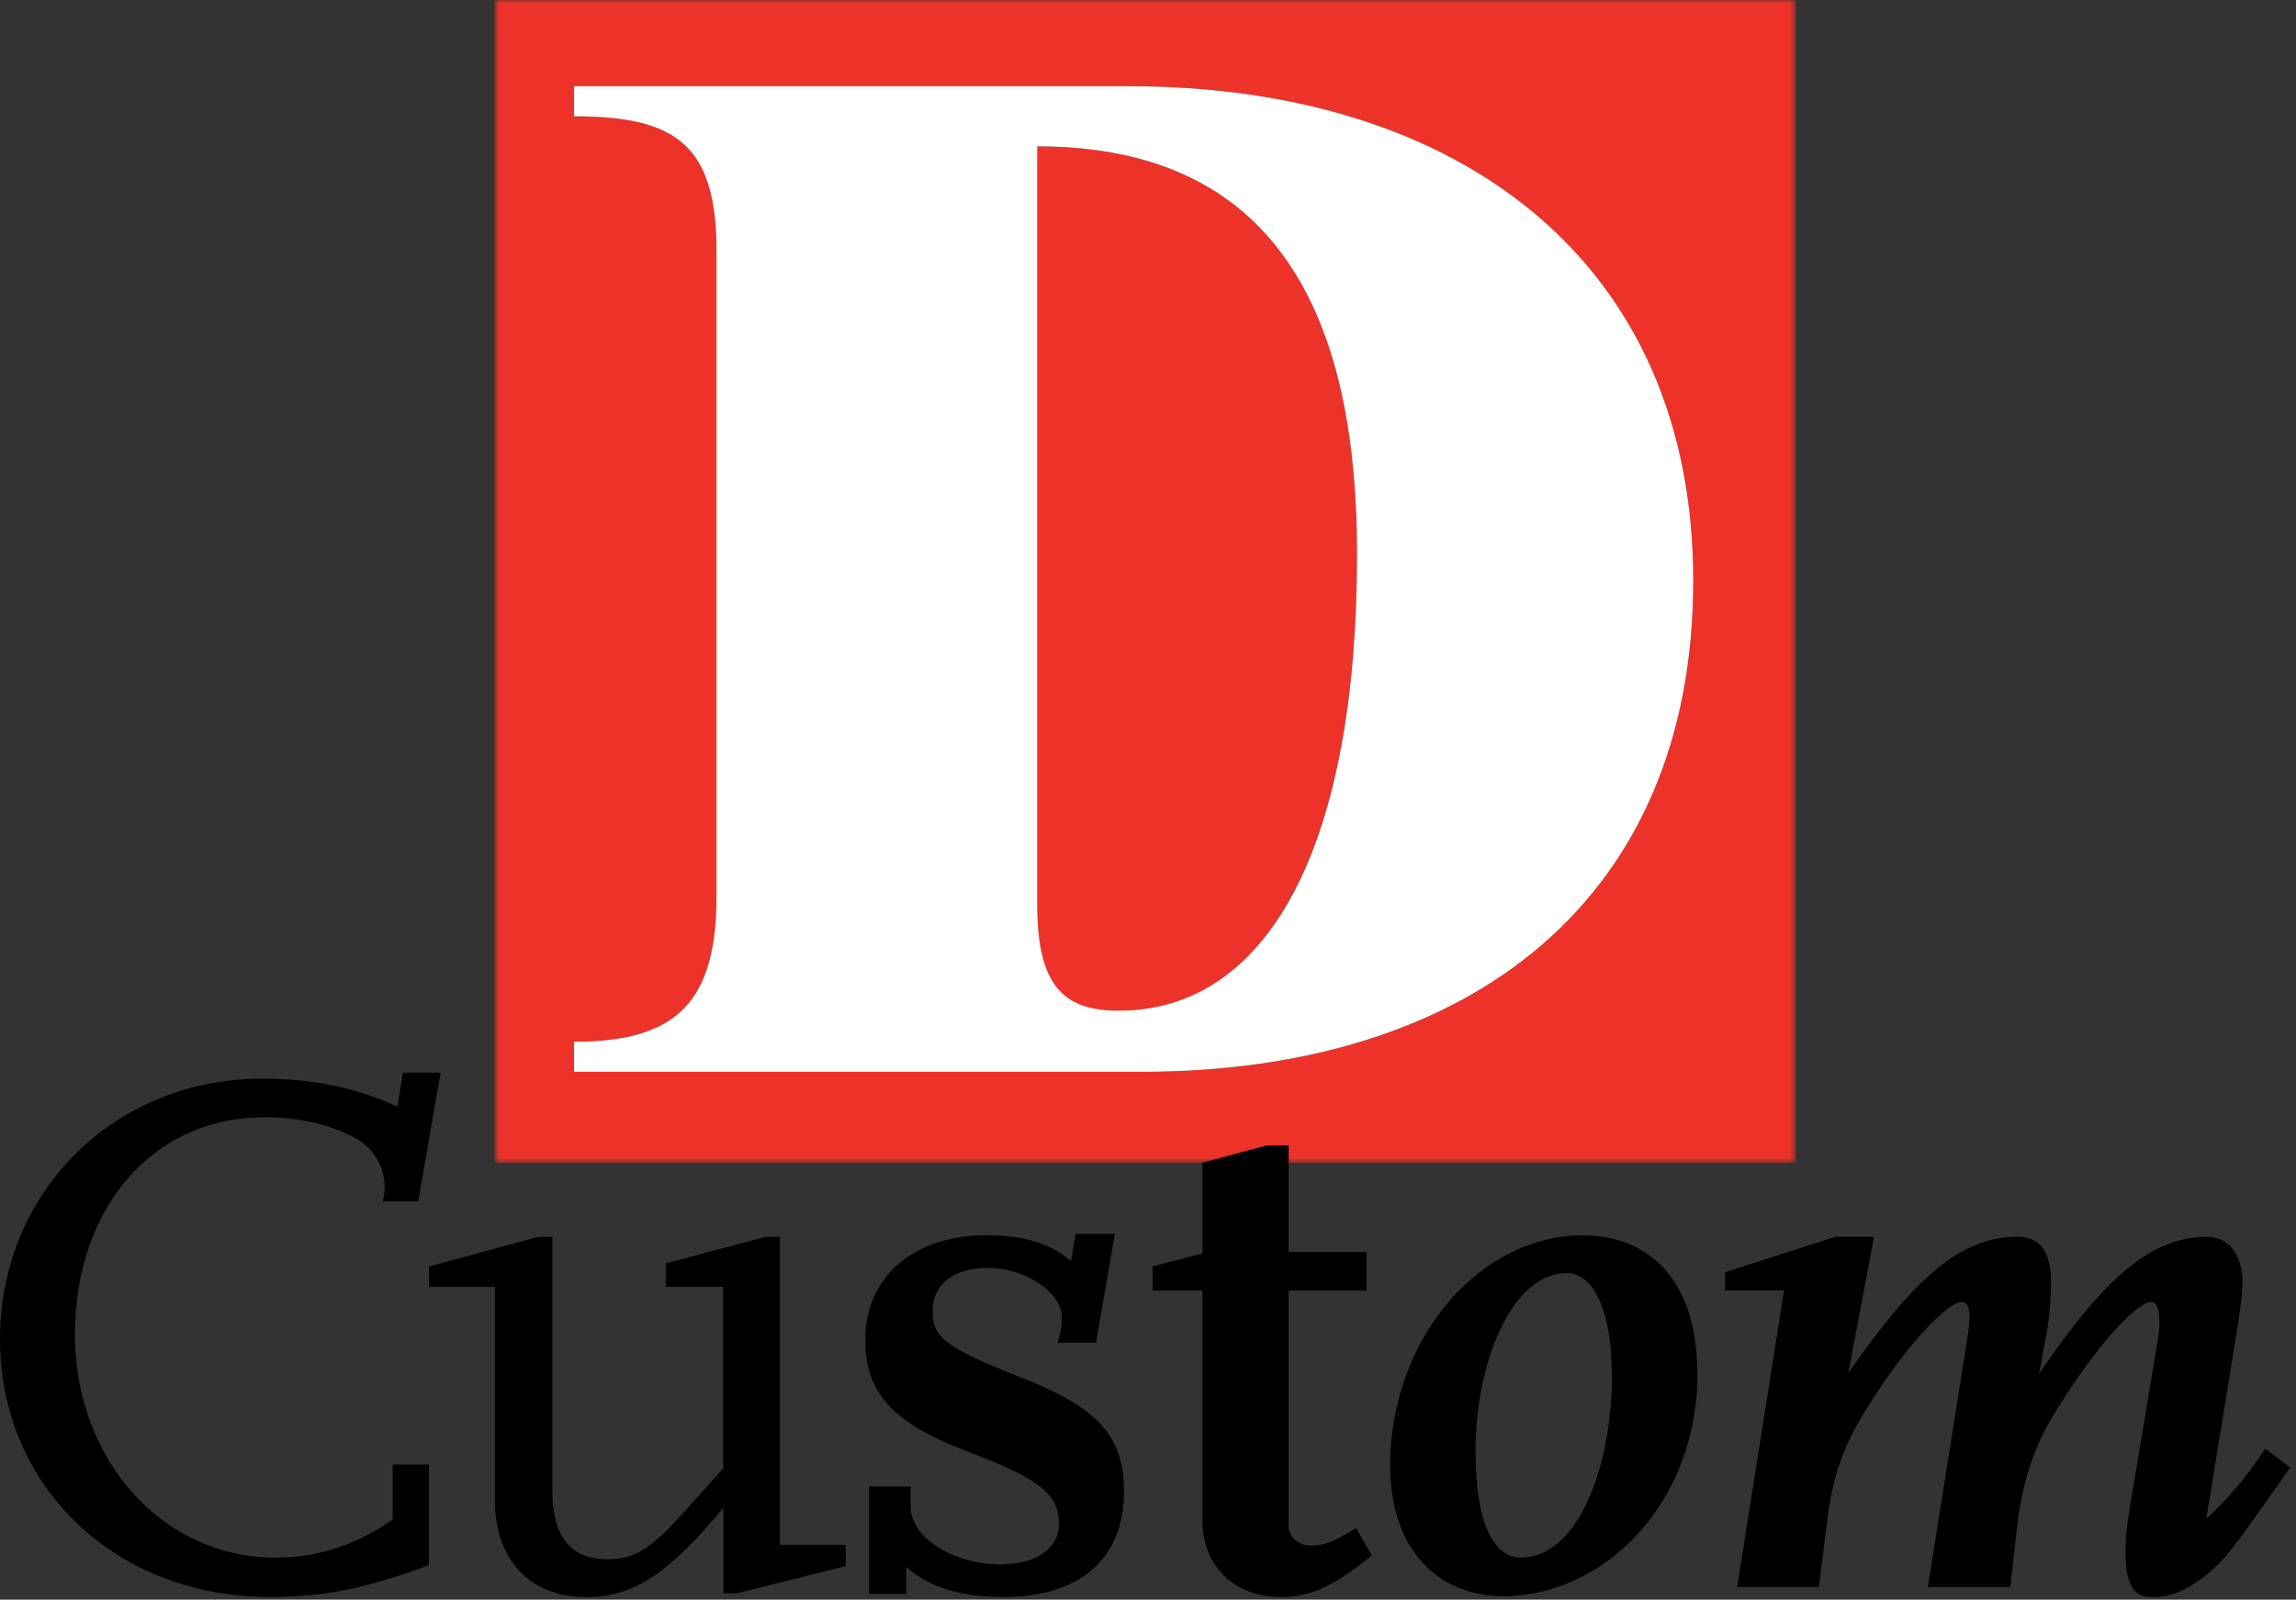
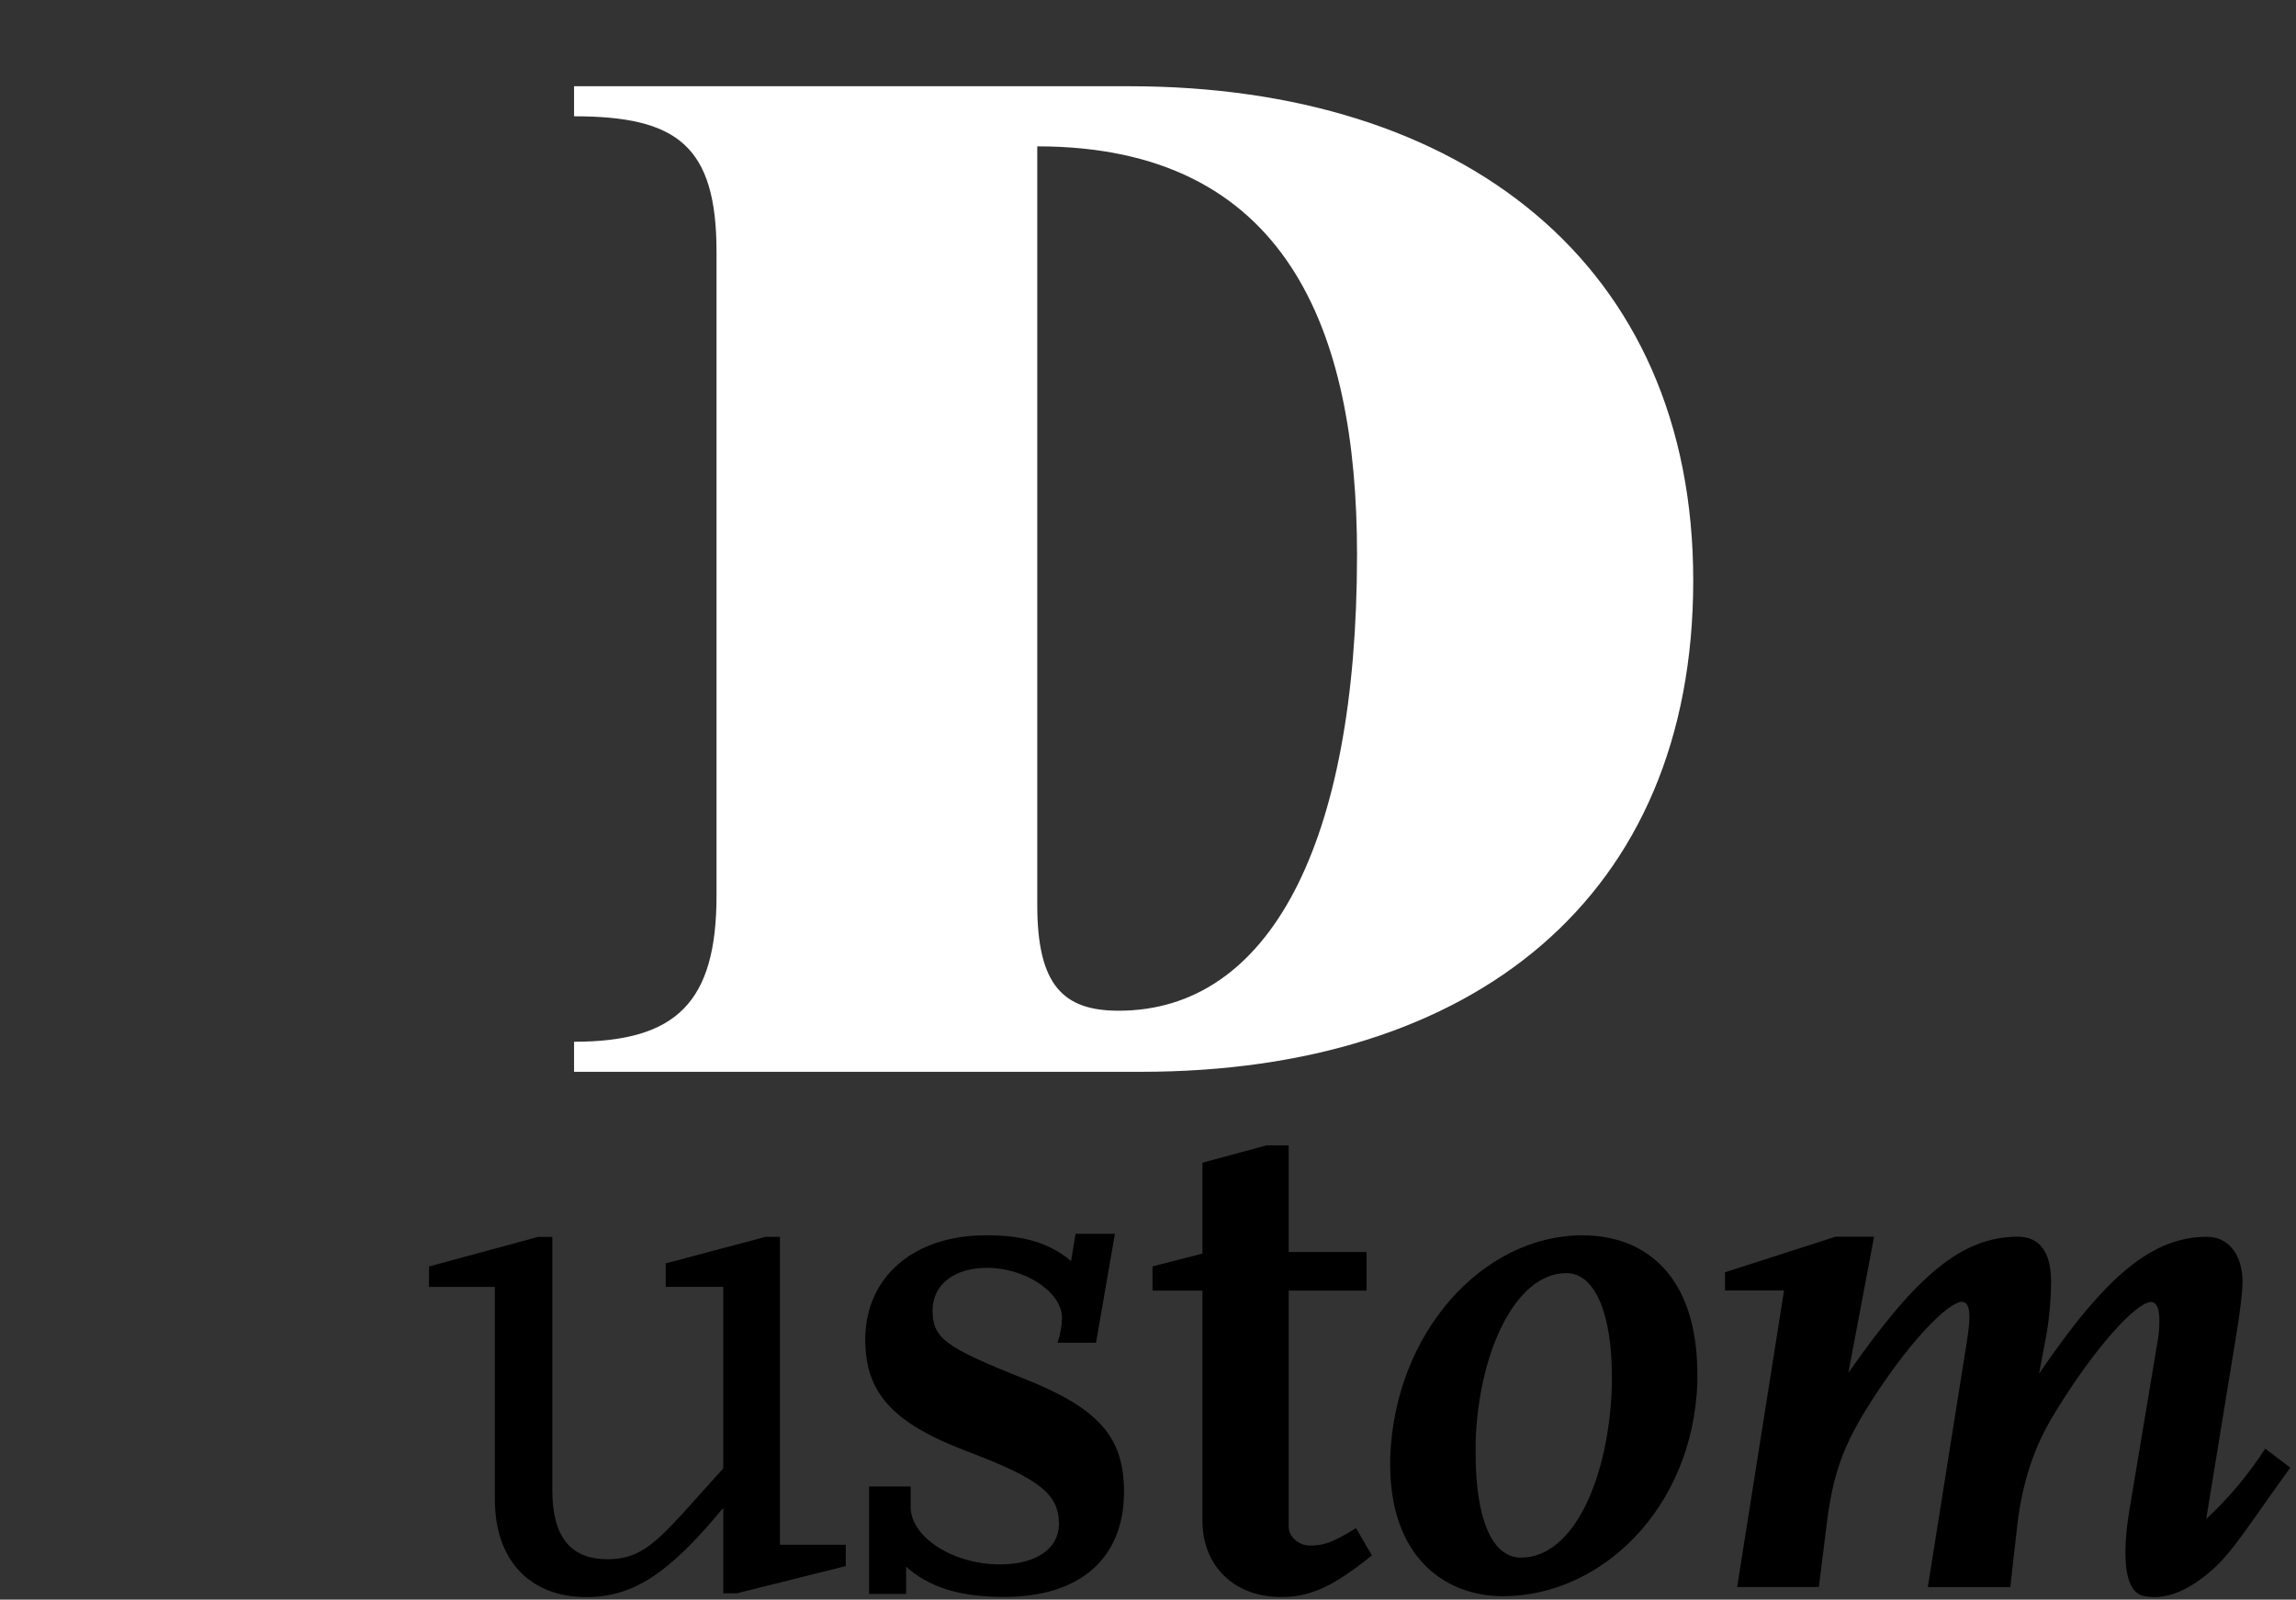
<svg xmlns="http://www.w3.org/2000/svg" width="356" height="248" viewBox="0 0 356 248" fill="none">
  <rect x="0" y="0" width="356" height="248" fill="#333333" stroke="none" />
  <mask id="mask0_0_1" style="mask-type:luminance" maskUnits="userSpaceOnUse" x="76" y="0" width="203" height="181">
    <path d="M278.41 0H76.69V180.26H278.41V0Z" fill="white" />
  </mask>
  <g mask="url(#mask0_0_1)">
-     <path d="M160.83 140.48V22.69C199.44 22.69 210.41 51.09 210.41 85.94C210.41 131.01 196.59 156.86 173.3 156.86C164.89 156.71 160.83 152.95 160.83 140.48ZM89.01 166.17H176.9C228.43 166.17 262.54 139.13 262.54 90C262.54 40.87 226.63 13.37 175.1 13.37H89.01V18.03C104.94 18.03 111.1 22.54 111.1 39.06V138.82C111.1 155.35 104.94 161.51 89.01 161.51V166.17ZM76.69 0H278.47V180.29H76.69V0Z" fill="#ED3329" />
    <path d="M173.45 156.7C164.89 156.7 160.83 152.79 160.83 140.32V22.69C199.44 22.69 210.41 51.09 210.41 85.94C210.41 131.01 196.74 156.7 173.45 156.7ZM175.1 13.37H89.01V18.03C104.94 18.03 111.1 22.54 111.1 39.06V138.82C111.1 155.35 104.94 161.51 89.01 161.51V166.17H176.9C228.43 166.17 262.54 139.13 262.54 90C262.54 40.87 226.63 13.37 175.1 13.37Z" fill="white" />
  </g>
  <g class="d-custom__text">
    <path d="M355.1 227.53L351.23 224.6C348.53 228.71 345.72 232.11 342.08 235.51L346.77 206.77C347.36 203.13 347.71 200.2 347.71 198.79C347.71 194.45 345.48 191.75 342.2 191.75C333.64 191.75 326.36 197.97 316.16 212.98L317.33 206.76C317.8 204.06 318.03 200.9 318.03 198.78C318.03 193.97 316.15 191.74 312.87 191.74C304.19 191.74 297.15 197.72 286.59 212.85L290.58 191.74H284.6L267.47 197.25V200.07H276.62L269.35 246.05H282.02L283.19 236.67C284.13 228.69 285.77 224.35 289.29 218.61C295.74 208.17 302.08 201.84 304.19 201.84C304.89 201.84 305.36 202.43 305.36 204.19C305.36 205.01 305.24 206.18 305.01 207.71L298.91 246.07H311.7L312.76 236.69C313.7 228.24 316.28 222.73 318.86 218.63C325.31 208.19 331.41 201.86 333.52 201.86C334.22 201.86 334.81 202.56 334.81 204.67C334.81 205.49 334.81 206.43 334.58 207.72C334.58 207.72 330.77 230.61 330.37 232.92C329.98 235.13 327.91 246.49 332.38 247.44C335.72 248.15 338.99 246.56 341.57 244.57C345.79 241.4 347.72 237.75 355.11 227.55" fill="black" />
-     <path d="M228.8 223.42C229.27 209.81 234.9 197.38 242.88 197.38C247.45 197.38 249.92 204.07 249.92 213.22V214.98C249.45 229.06 244.06 241.49 235.84 241.49C231.15 241.49 228.8 235.04 228.8 225.42V223.43V223.42ZM215.55 225.89V227.06C215.55 241.25 223.88 247.47 233.03 247.47C248.28 247.47 262.47 233.86 263.18 214.39V213.1C263.18 197.85 255.2 191.52 245.35 191.52C229.98 191.52 216.26 206.53 215.56 225.89" fill="black" />
+     <path d="M228.8 223.42C229.27 209.81 234.9 197.38 242.88 197.38C247.45 197.38 249.92 204.07 249.92 213.22V214.98C249.45 229.06 244.06 241.49 235.84 241.49C231.15 241.49 228.8 235.04 228.8 225.42V223.43ZM215.55 225.89V227.06C215.55 241.25 223.88 247.47 233.03 247.47C248.28 247.47 262.47 233.86 263.18 214.39V213.1C263.18 197.85 255.2 191.52 245.35 191.52C229.98 191.52 216.26 206.53 215.56 225.89" fill="black" />
    <path d="M212.71 241.14L210.25 236.92C206.61 239.15 205.32 239.62 203.09 239.62C201.33 239.62 199.81 238.21 199.81 236.69V200.09H211.89V194.11H199.81V177.57H196.4L186.44 180.26V194.35L178.7 196.34V200.09H186.44V235.75C186.44 242.79 191.37 247.6 198.64 247.6C203.21 247.6 206.73 245.96 212.72 241.15" fill="black" />
    <path d="M174.28 231.28C174.28 222.83 170.41 218.38 158.91 213.8C146.48 208.87 144.6 207.47 144.6 203.13C144.6 199.14 148 196.56 153.05 196.56C158.91 196.56 164.66 200.31 164.66 204.3C164.66 205.36 164.43 206.88 163.96 208.17H169.94L172.87 191.28H166.77L166.07 195.5C162.67 192.68 158.68 191.51 152.93 191.51C141.67 191.51 134.16 197.96 134.16 207.7C134.16 215.91 138.38 220.6 149.76 224.94C161.26 229.28 164.19 231.63 164.19 236.32C164.19 240.07 160.67 242.54 155.04 242.54C147.77 242.54 141.2 238.32 141.2 233.63V230.46H134.75V247.12H140.5V242.9C144.02 246.07 148.83 247.59 155.63 247.59C167.48 247.59 174.28 241.61 174.28 231.28Z" fill="black" />
    <path d="M131.14 242.78V239.5H120.93V191.76H118.7L103.22 195.87V199.51H112.14V227.66L105.81 234.7C101 239.98 98.54 241.74 94.2 241.74C88.45 241.74 85.64 238.22 85.64 231.07V191.77H83.41L66.52 196.35V199.52H76.73V232.48C76.73 241.86 82.13 247.61 90.92 247.61C98.19 247.61 103.71 243.97 112.15 233.77V247.02H114.26L131.15 242.8L131.14 242.78Z" fill="black" />
-     <path d="M66.51 242.66V227.06H60.88V235.62C54.55 239.96 48.56 241.49 42.7 241.49C25.22 241.49 11.62 226.36 11.62 206.89C11.62 187.42 23.59 173.22 40.95 173.22C46.06 173.22 50.69 174.15 55.01 176.4C58.58 178.27 60.39 182.35 59.35 186.24H64.86L68.32 166.3H62.46L61.62 171.58C55.05 168.53 48.22 167.24 40.59 167.24C17.72 167.24 0 184.84 0 207.59C0 230.34 17.71 247.59 41.88 247.59C50.21 247.59 56.66 246.3 66.51 242.66Z" fill="black" />
  </g>
</svg>